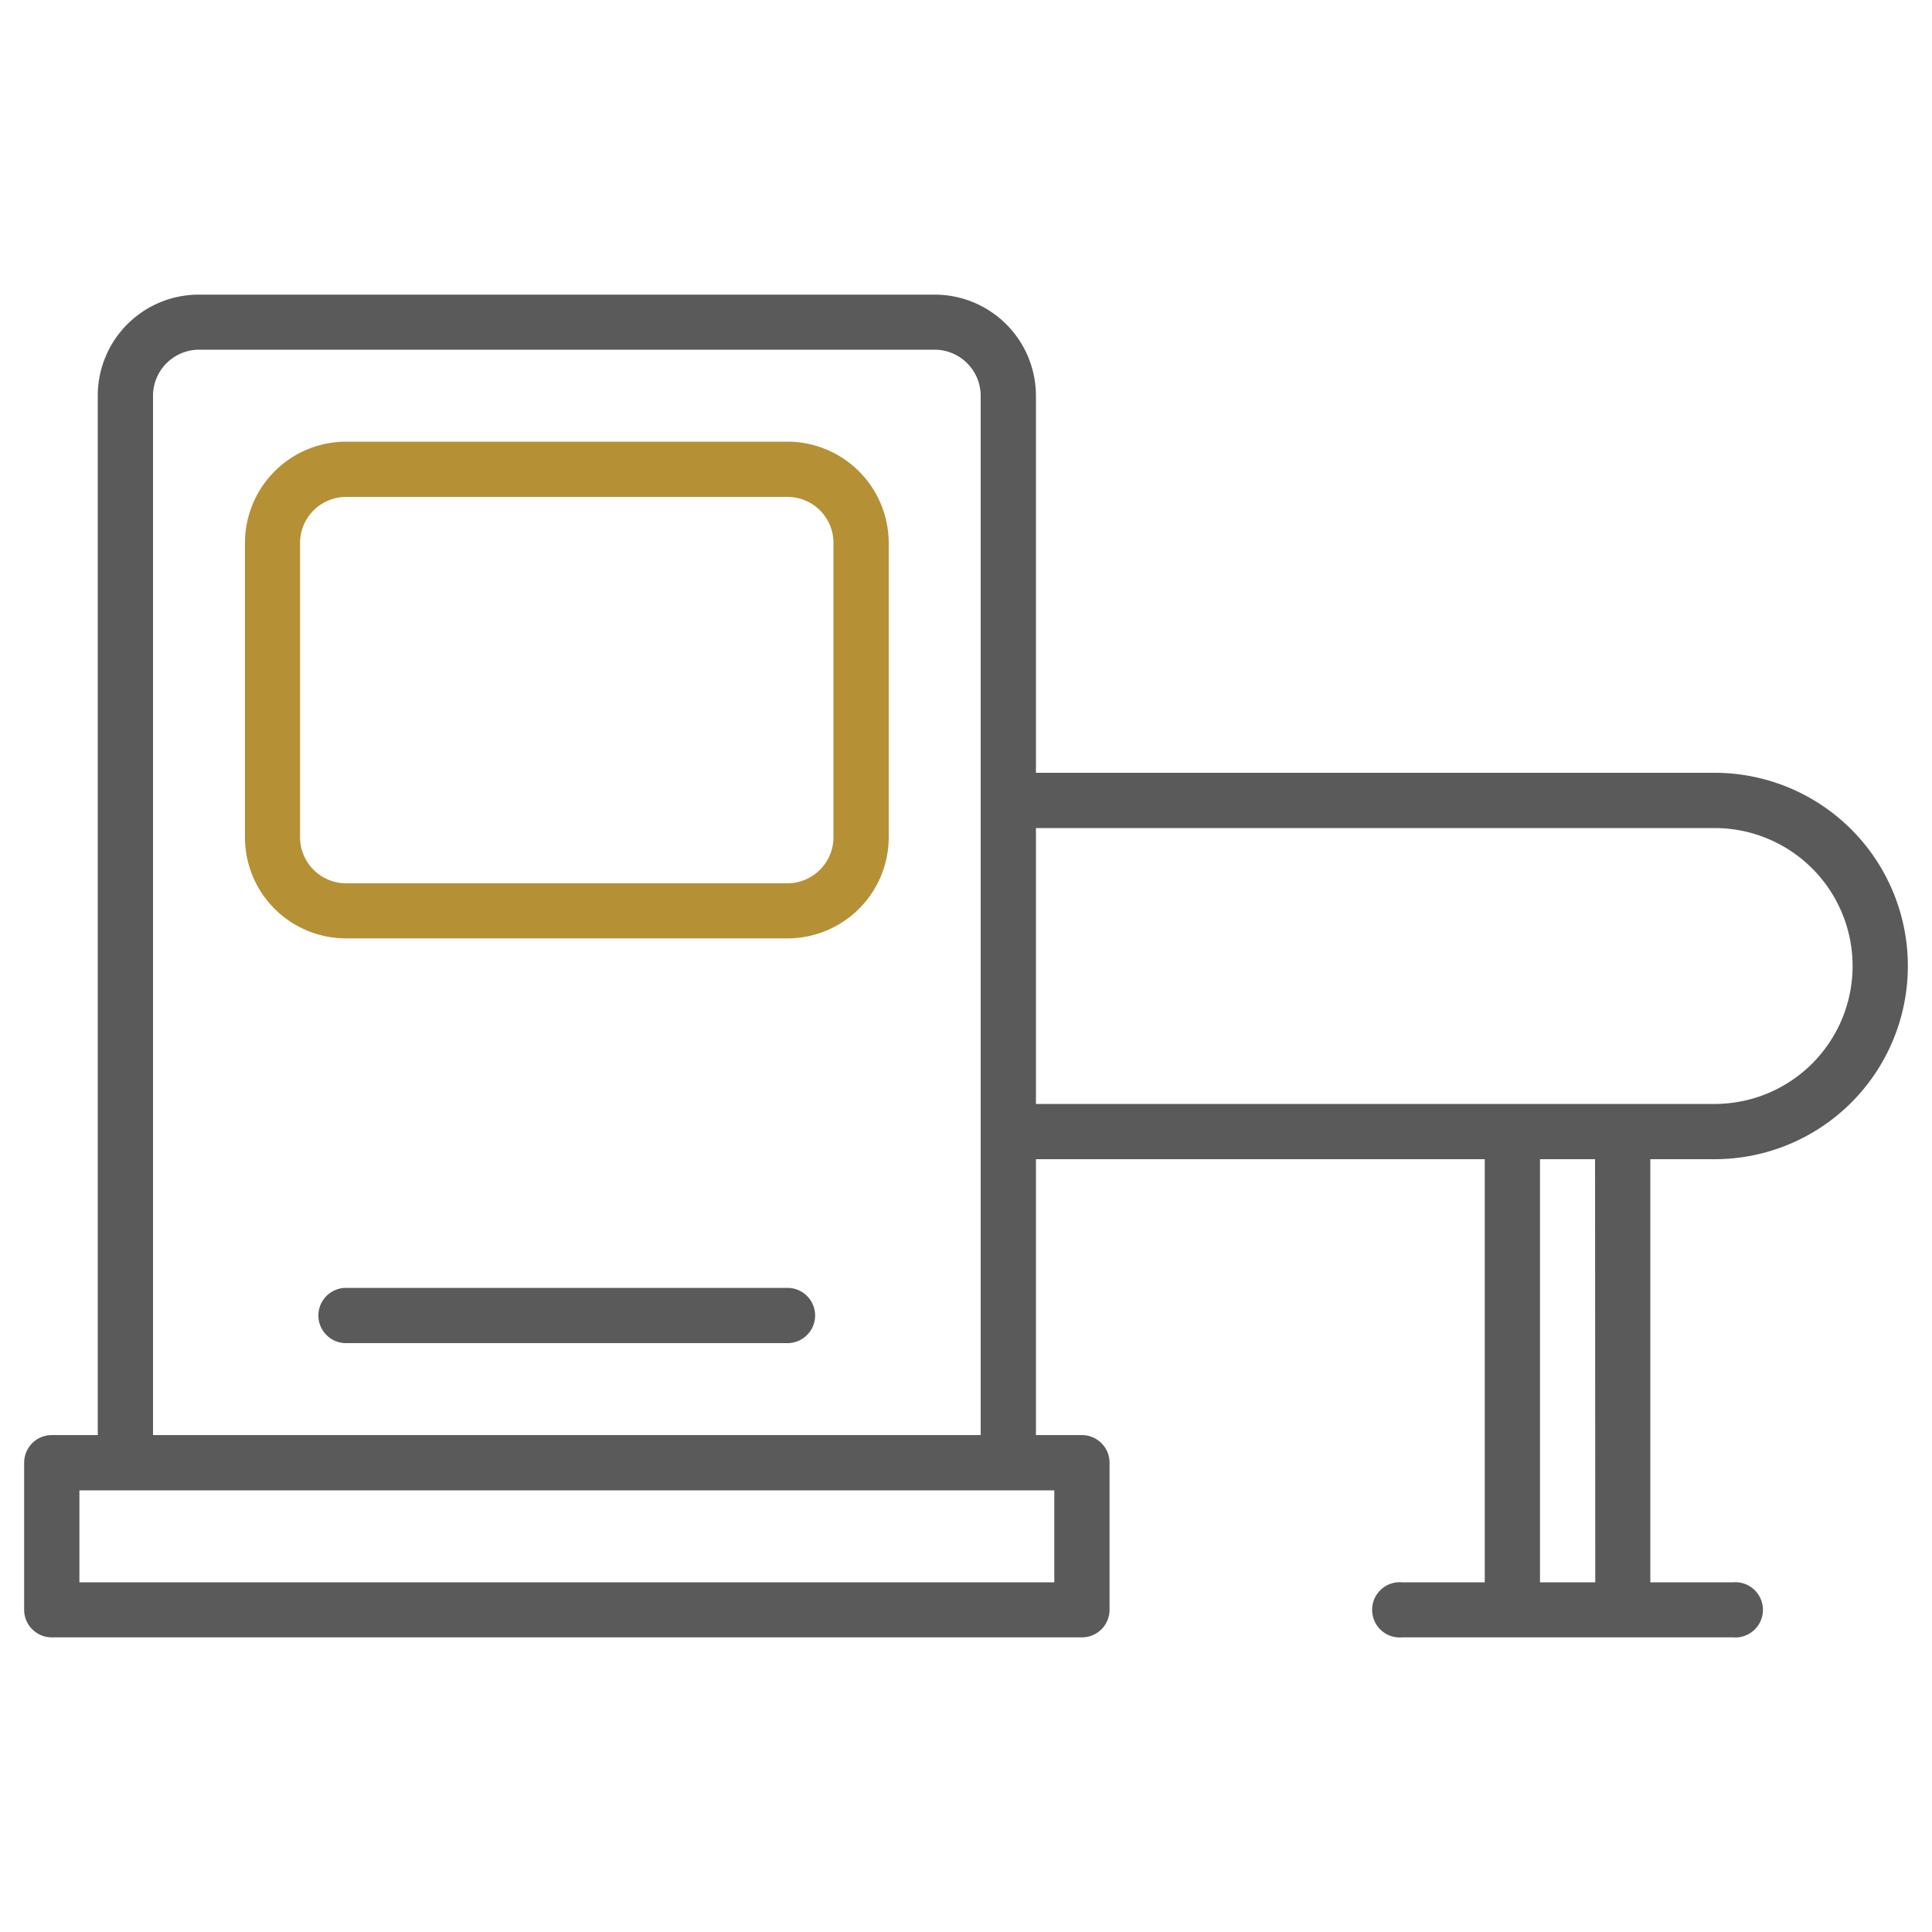
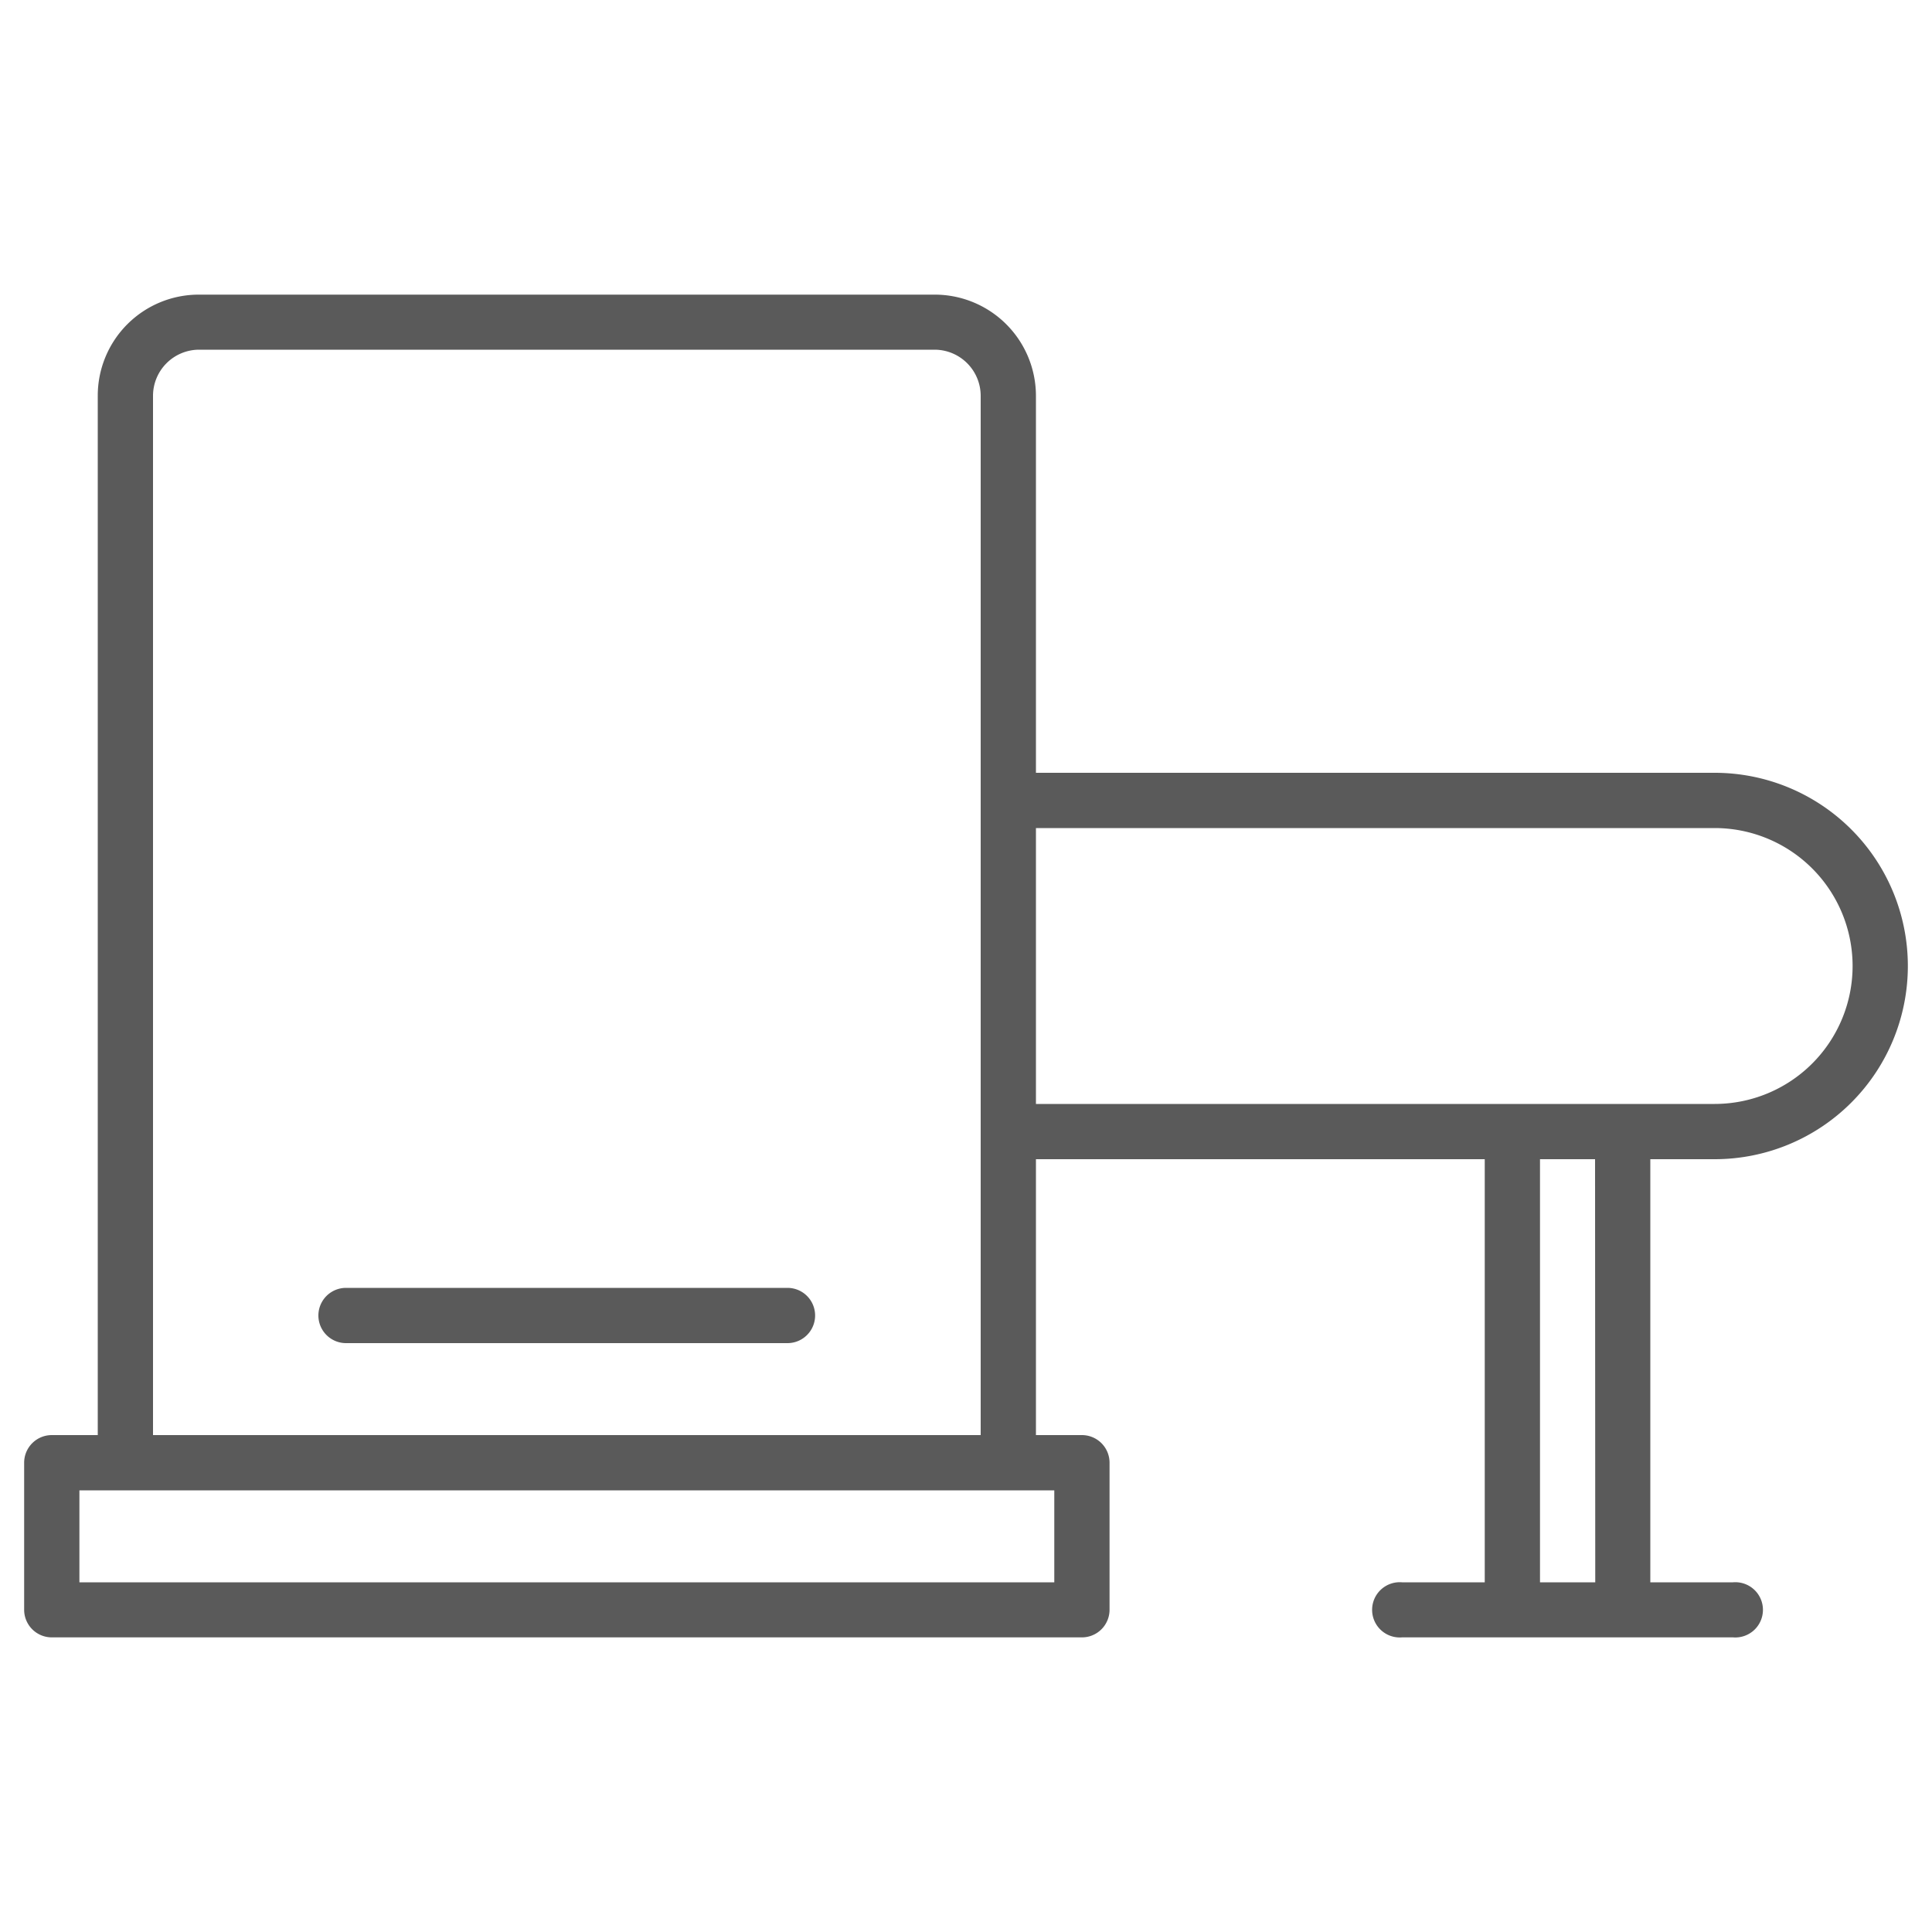
<svg xmlns="http://www.w3.org/2000/svg" id="Layer_1" data-name="Layer 1" viewBox="0 0 100 100">
  <path d="M40.76,66.66H17.91a1.43,1.43,0,0,0,0,2.86H40.76a1.43,1.43,0,0,0,0-2.86Z" style="fill:#5a5a5a" />
-   <path d="M40.76,22.86H17.91a5.24,5.24,0,0,0-5.23,5.24V43.33a5.23,5.23,0,0,0,5.23,5.24H40.76A5.24,5.24,0,0,0,46,43.33V28.1A5.25,5.25,0,0,0,40.76,22.86Zm2.38,20.47a2.39,2.39,0,0,1-2.38,2.39H17.91a2.39,2.39,0,0,1-2.38-2.39V28.1a2.39,2.39,0,0,1,2.38-2.38H40.76a2.38,2.38,0,0,1,2.38,2.38Z" style="fill:#b69035" />
  <rect x="4.11" y="77.14" width="50.46" height="4.76" style="fill:none" />
  <rect x="79.71" y="60" width="2.86" height="21.9" style="fill:none" />
  <path d="M50.76,20.48a2.39,2.39,0,0,0-2.38-2.38H10.3a2.39,2.39,0,0,0-2.38,2.38v53.8H50.76Z" style="fill:none" />
  <path d="M95.89,50a7.14,7.14,0,0,0-7.14-7.14H53.62V57.14H88.75A7.14,7.14,0,0,0,95.89,50Z" style="fill:none" />
  <path d="M88.75,60a10,10,0,0,0,0-20H53.62V20.48a5.24,5.24,0,0,0-5.24-5.23H10.3a5.23,5.23,0,0,0-5.24,5.23v53.8H2.68a1.43,1.43,0,0,0-1.43,1.43v7.62a1.43,1.43,0,0,0,1.43,1.42H56a1.43,1.43,0,0,0,1.43-1.42V75.71A1.43,1.43,0,0,0,56,74.28H53.62V60H76.85V81.9H72.57a1.43,1.43,0,1,0,0,2.85H89.7a1.43,1.43,0,1,0,0-2.85H85.42V60ZM7.92,20.48A2.39,2.39,0,0,1,10.3,18.1H48.38a2.39,2.39,0,0,1,2.38,2.38v53.8H7.92ZM54.57,77.14V81.9H4.11V77.14Zm28,4.76H79.71V60h2.85ZM53.62,57.14V42.86H88.75a7.14,7.14,0,0,1,0,14.28Z" style="fill:#5a5a5a" />
</svg>